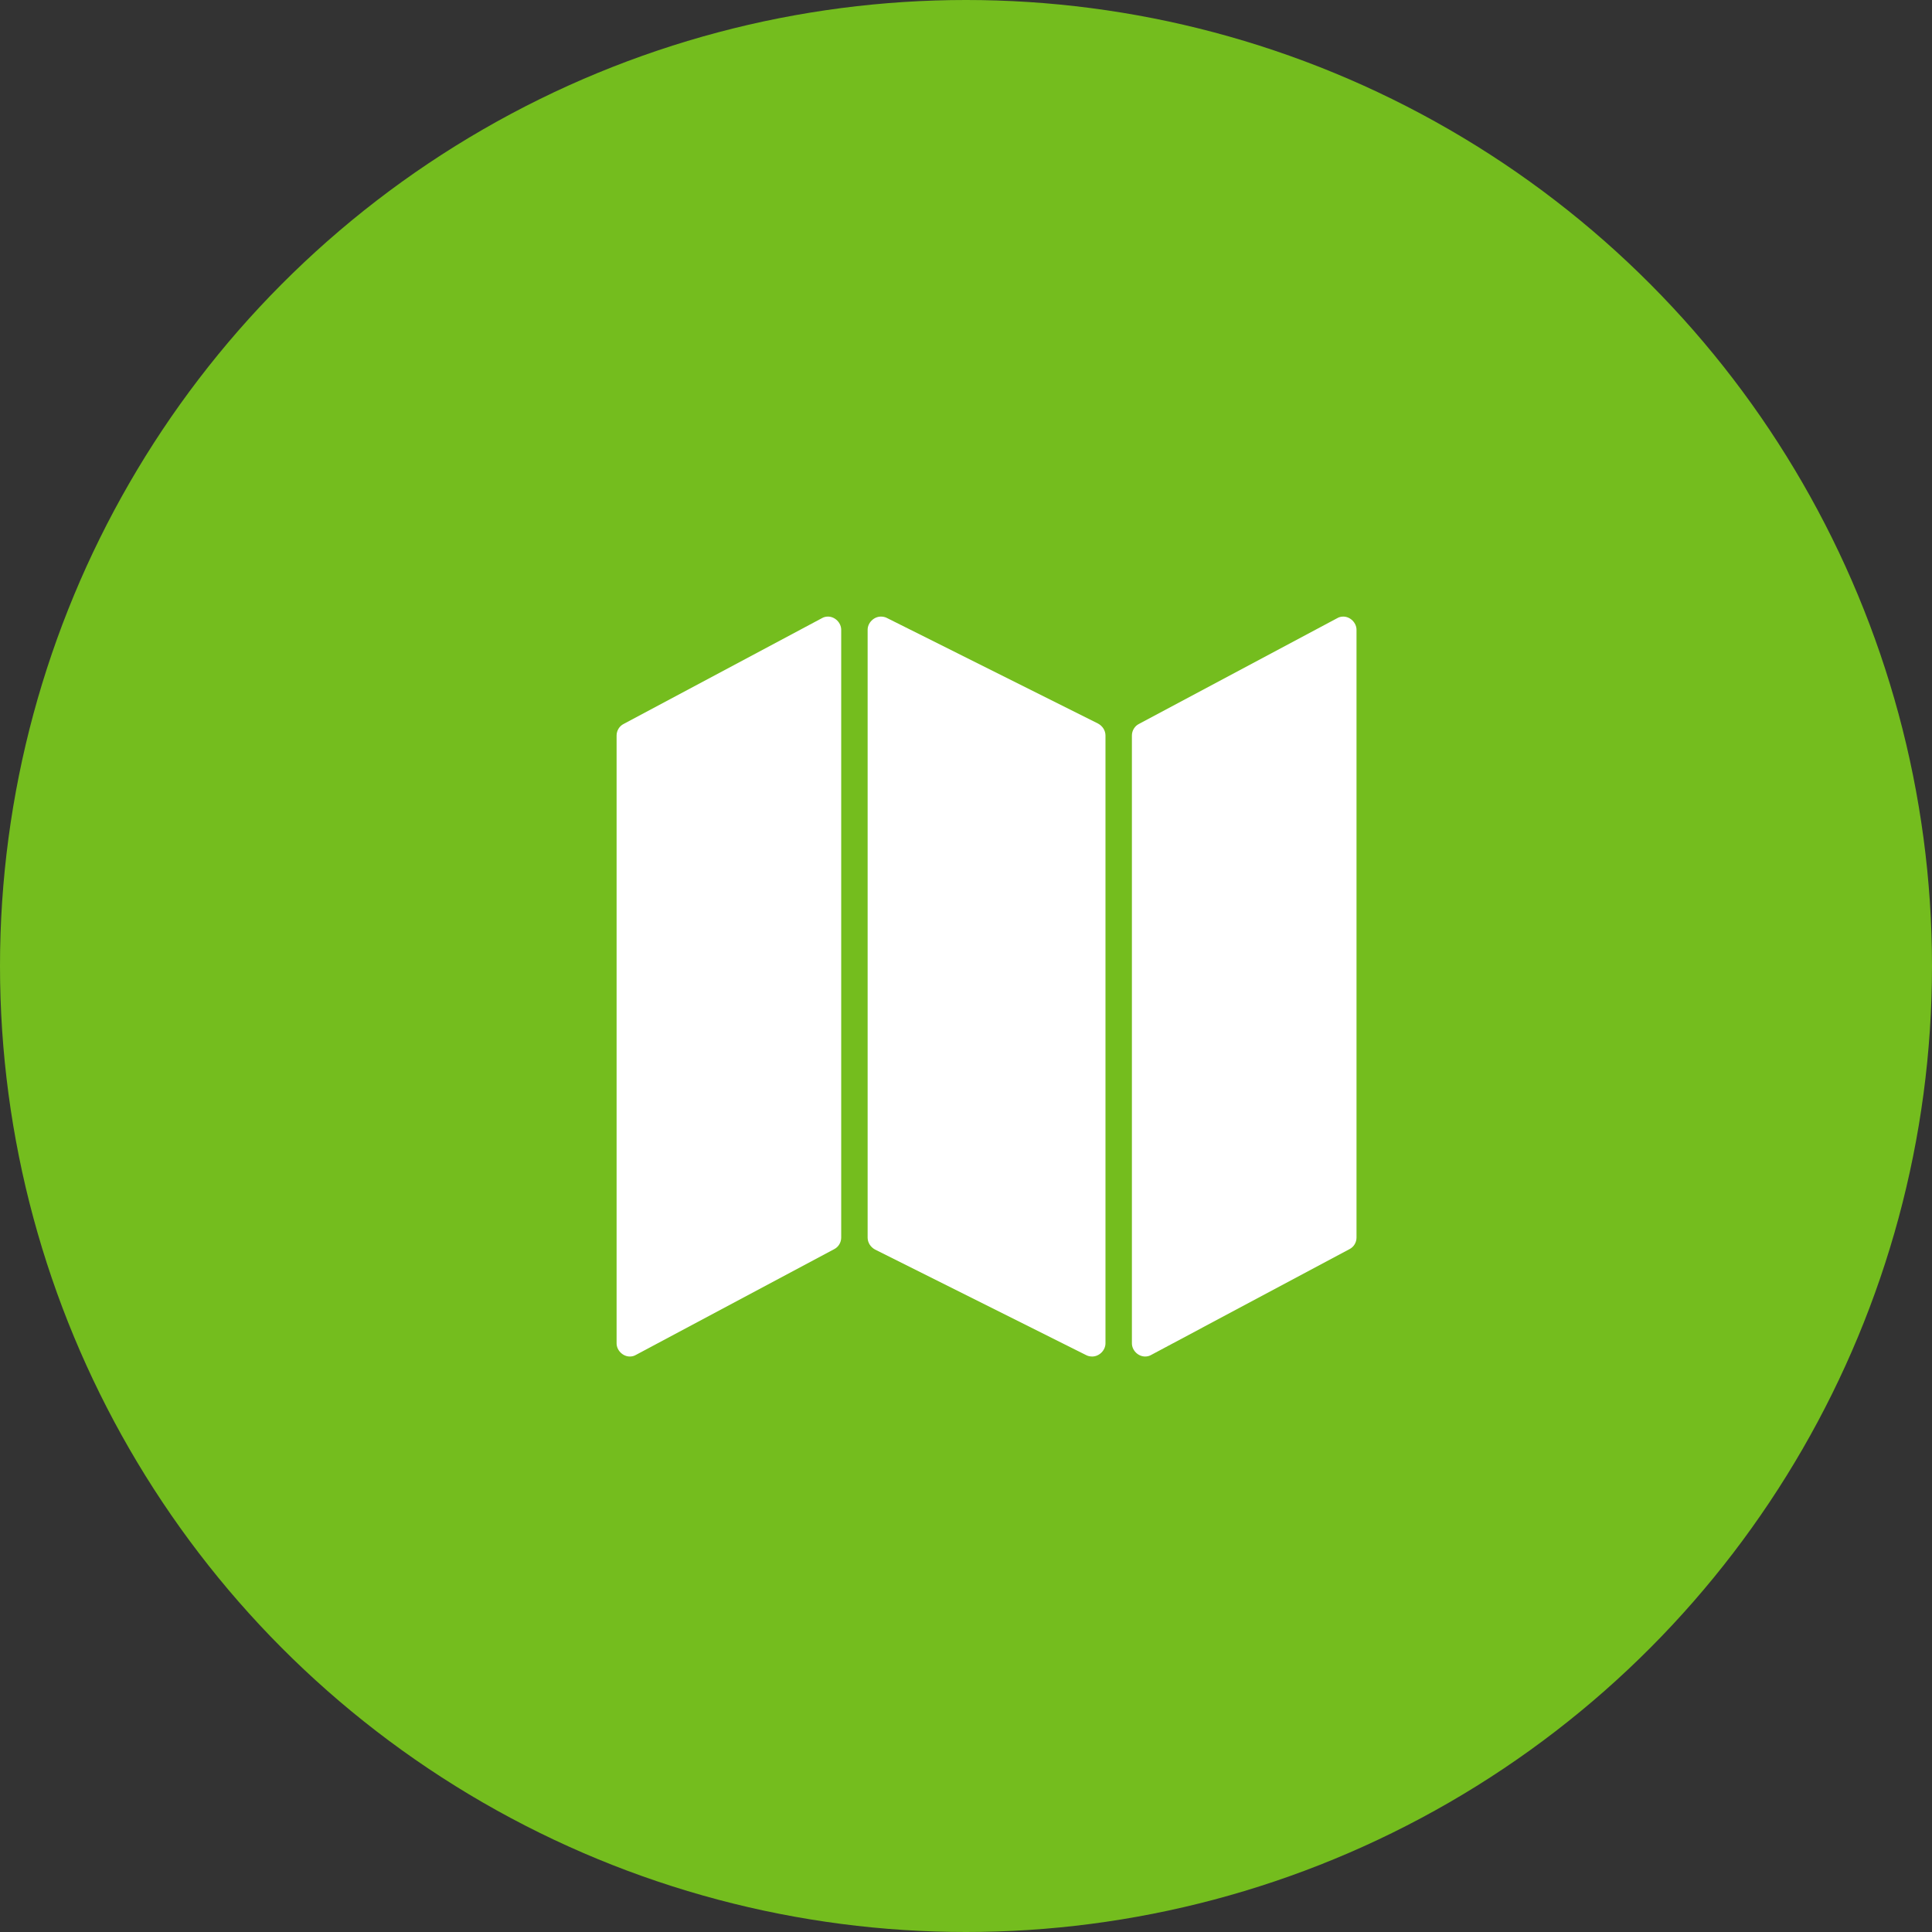
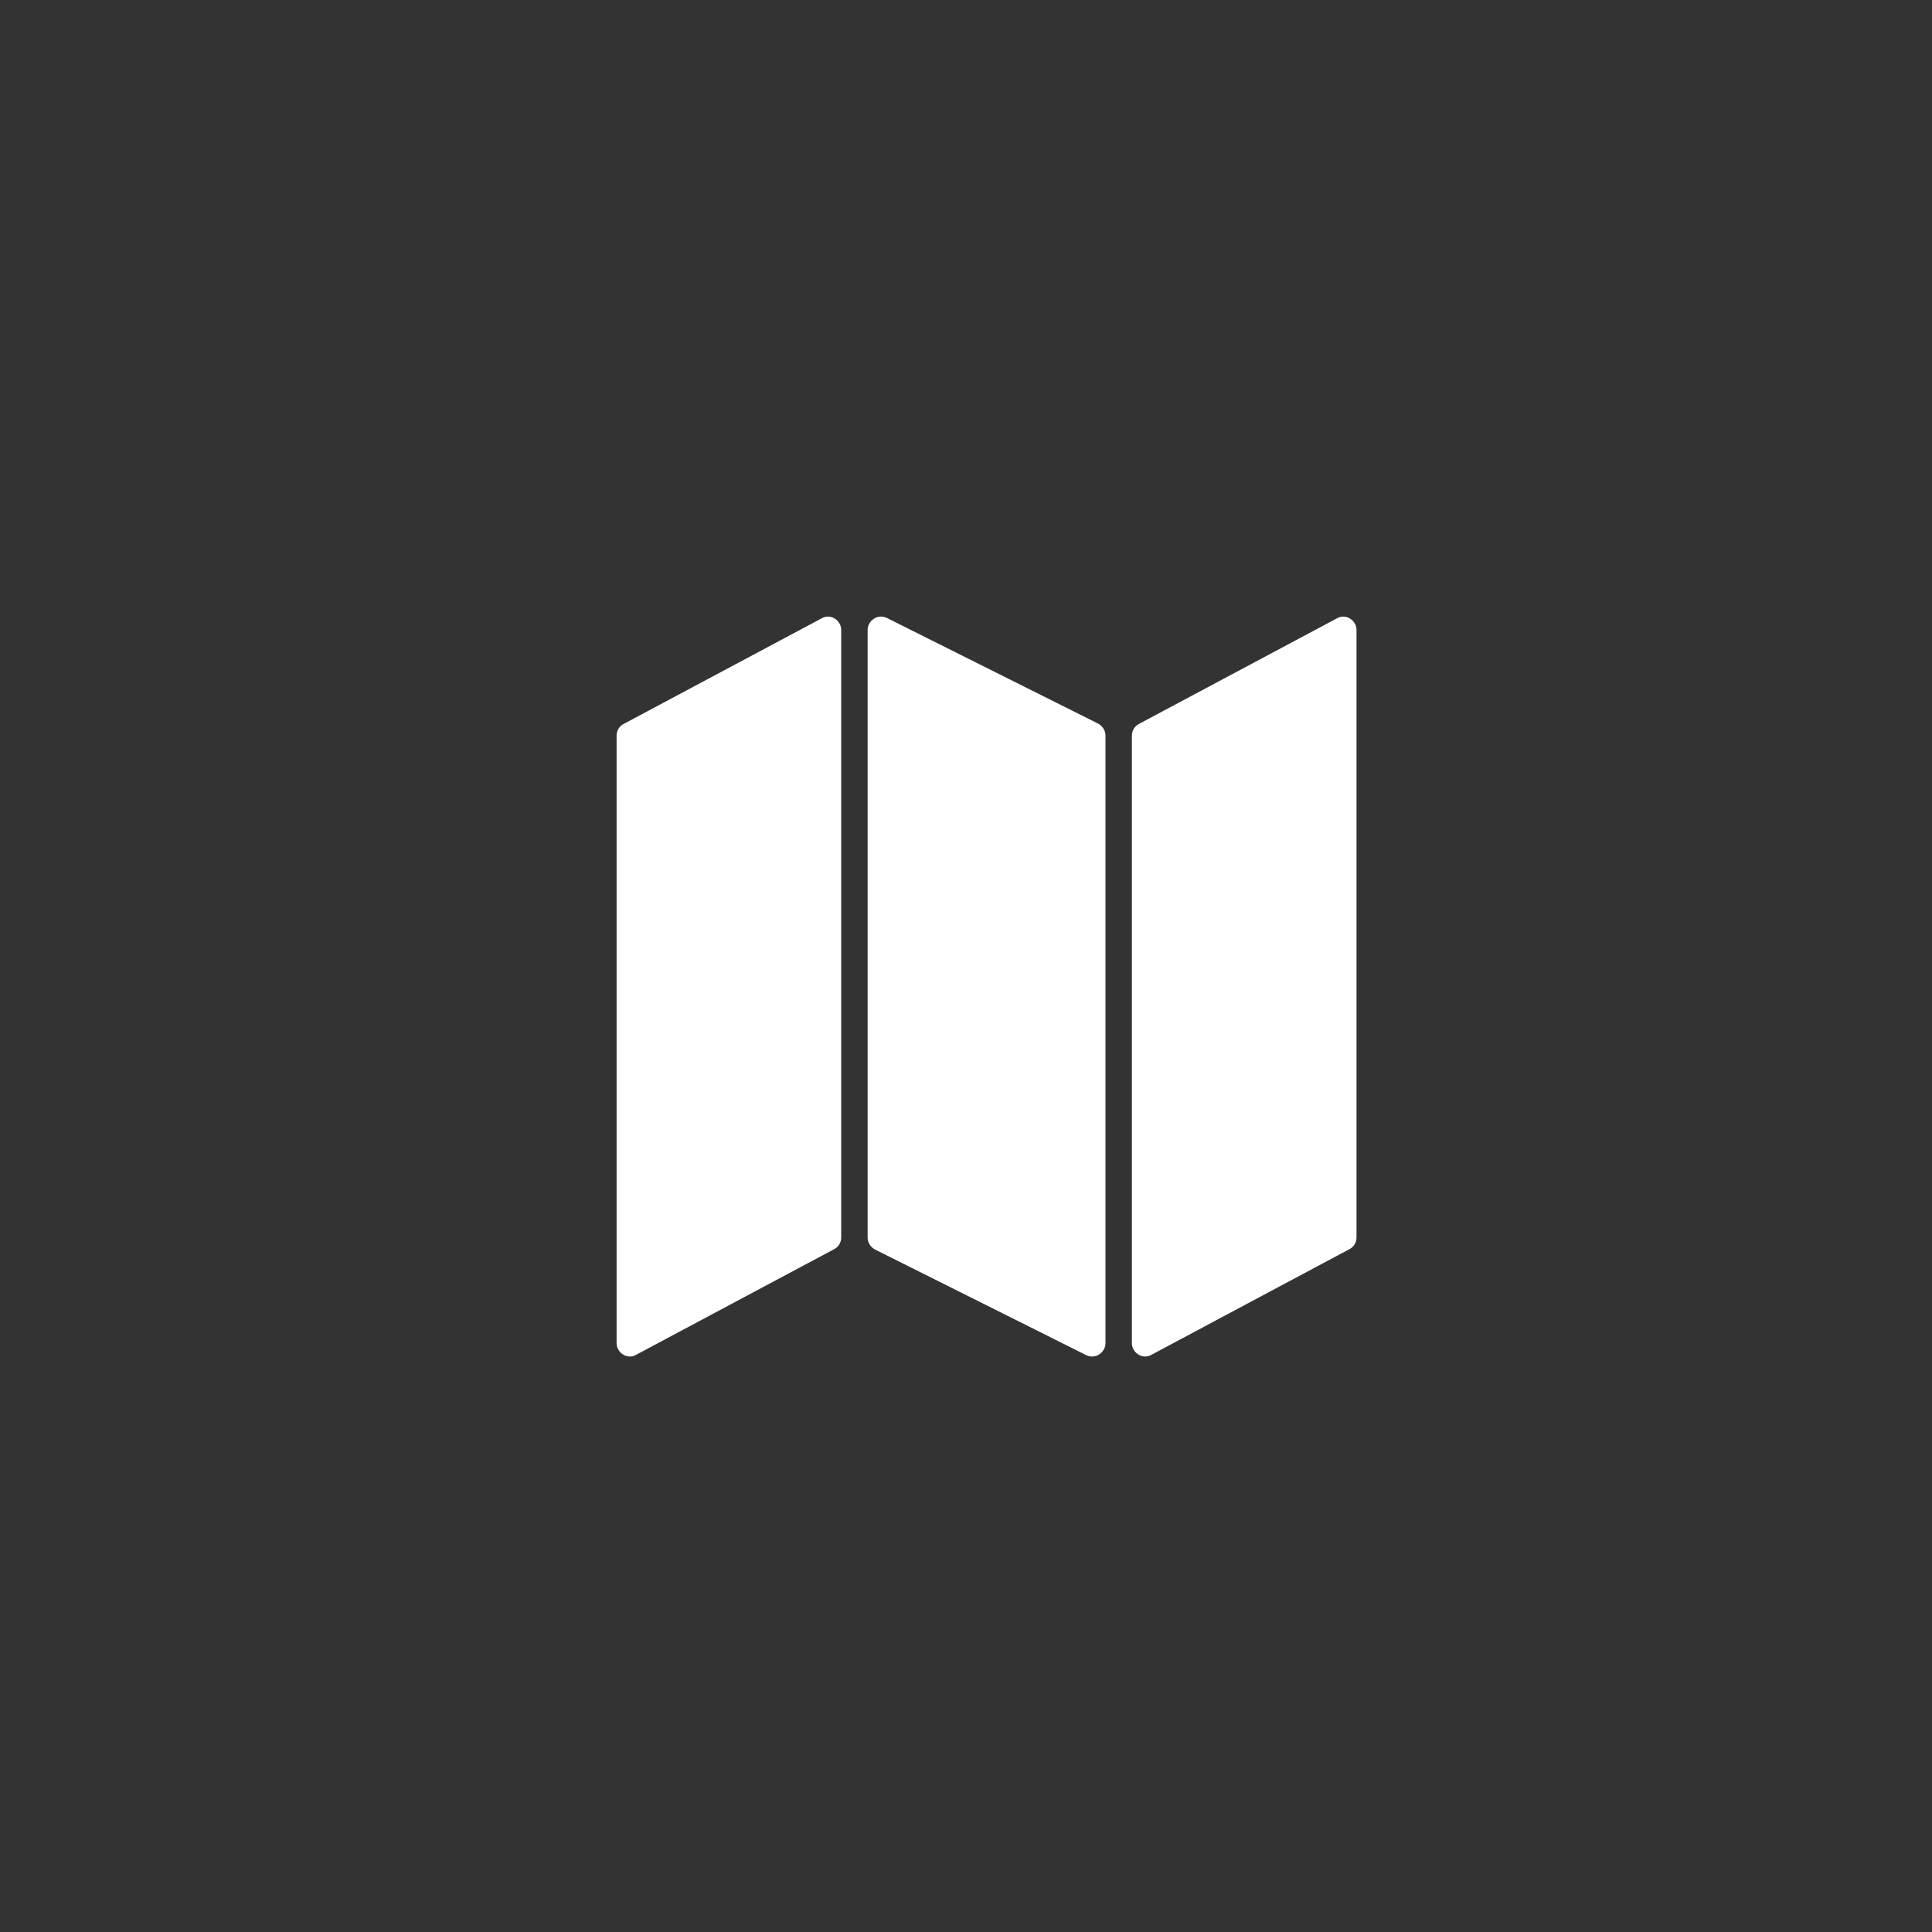
<svg xmlns="http://www.w3.org/2000/svg" width="47" height="47" viewBox="0 0 47 47" fill="none">
  <rect x="0" y="0" width="47" height="47" fill="#333333" stroke="none" />
-   <circle cx="23.5" cy="23.5" r="23.5" fill="#74BD1E" />
-   <path d="M20.143 15C20.314 15 20.464 15.151 20.464 15.321V30.107C20.464 30.228 20.394 30.338 20.294 30.388L15.472 32.96C15.422 32.99 15.372 33 15.321 33C15.151 33 15 32.849 15 32.679V17.893C15 17.772 15.07 17.662 15.171 17.612L19.992 15.04C20.042 15.01 20.093 15 20.143 15ZM32.679 15C32.849 15 33 15.151 33 15.321V30.107C33 30.228 32.93 30.338 32.829 30.388L28.008 32.96C27.958 32.99 27.907 33 27.857 33C27.686 33 27.536 32.849 27.536 32.679V17.893C27.536 17.772 27.606 17.662 27.706 17.612L32.528 15.04C32.578 15.01 32.628 15 32.679 15ZM21.429 15C21.479 15 21.529 15.01 21.569 15.03L26.712 17.602C26.823 17.662 26.893 17.772 26.893 17.893V32.679C26.893 32.849 26.742 33 26.571 33C26.521 33 26.471 32.99 26.431 32.97L21.288 30.398C21.177 30.338 21.107 30.228 21.107 30.107V15.321C21.107 15.151 21.258 15 21.429 15Z" fill="white" />
+   <path d="M20.143 15C20.314 15 20.464 15.151 20.464 15.321V30.107C20.464 30.228 20.394 30.338 20.294 30.388L15.472 32.96C15.422 32.99 15.372 33 15.321 33C15.151 33 15 32.849 15 32.679V17.893C15 17.772 15.07 17.662 15.171 17.612L19.992 15.04C20.042 15.01 20.093 15 20.143 15ZM32.679 15C32.849 15 33 15.151 33 15.321V30.107C33 30.228 32.93 30.338 32.829 30.388L28.008 32.96C27.958 32.99 27.907 33 27.857 33C27.686 33 27.536 32.849 27.536 32.679V17.893C27.536 17.772 27.606 17.662 27.706 17.612L32.528 15.04C32.578 15.01 32.628 15 32.679 15M21.429 15C21.479 15 21.529 15.01 21.569 15.03L26.712 17.602C26.823 17.662 26.893 17.772 26.893 17.893V32.679C26.893 32.849 26.742 33 26.571 33C26.521 33 26.471 32.99 26.431 32.97L21.288 30.398C21.177 30.338 21.107 30.228 21.107 30.107V15.321C21.107 15.151 21.258 15 21.429 15Z" fill="white" />
</svg>